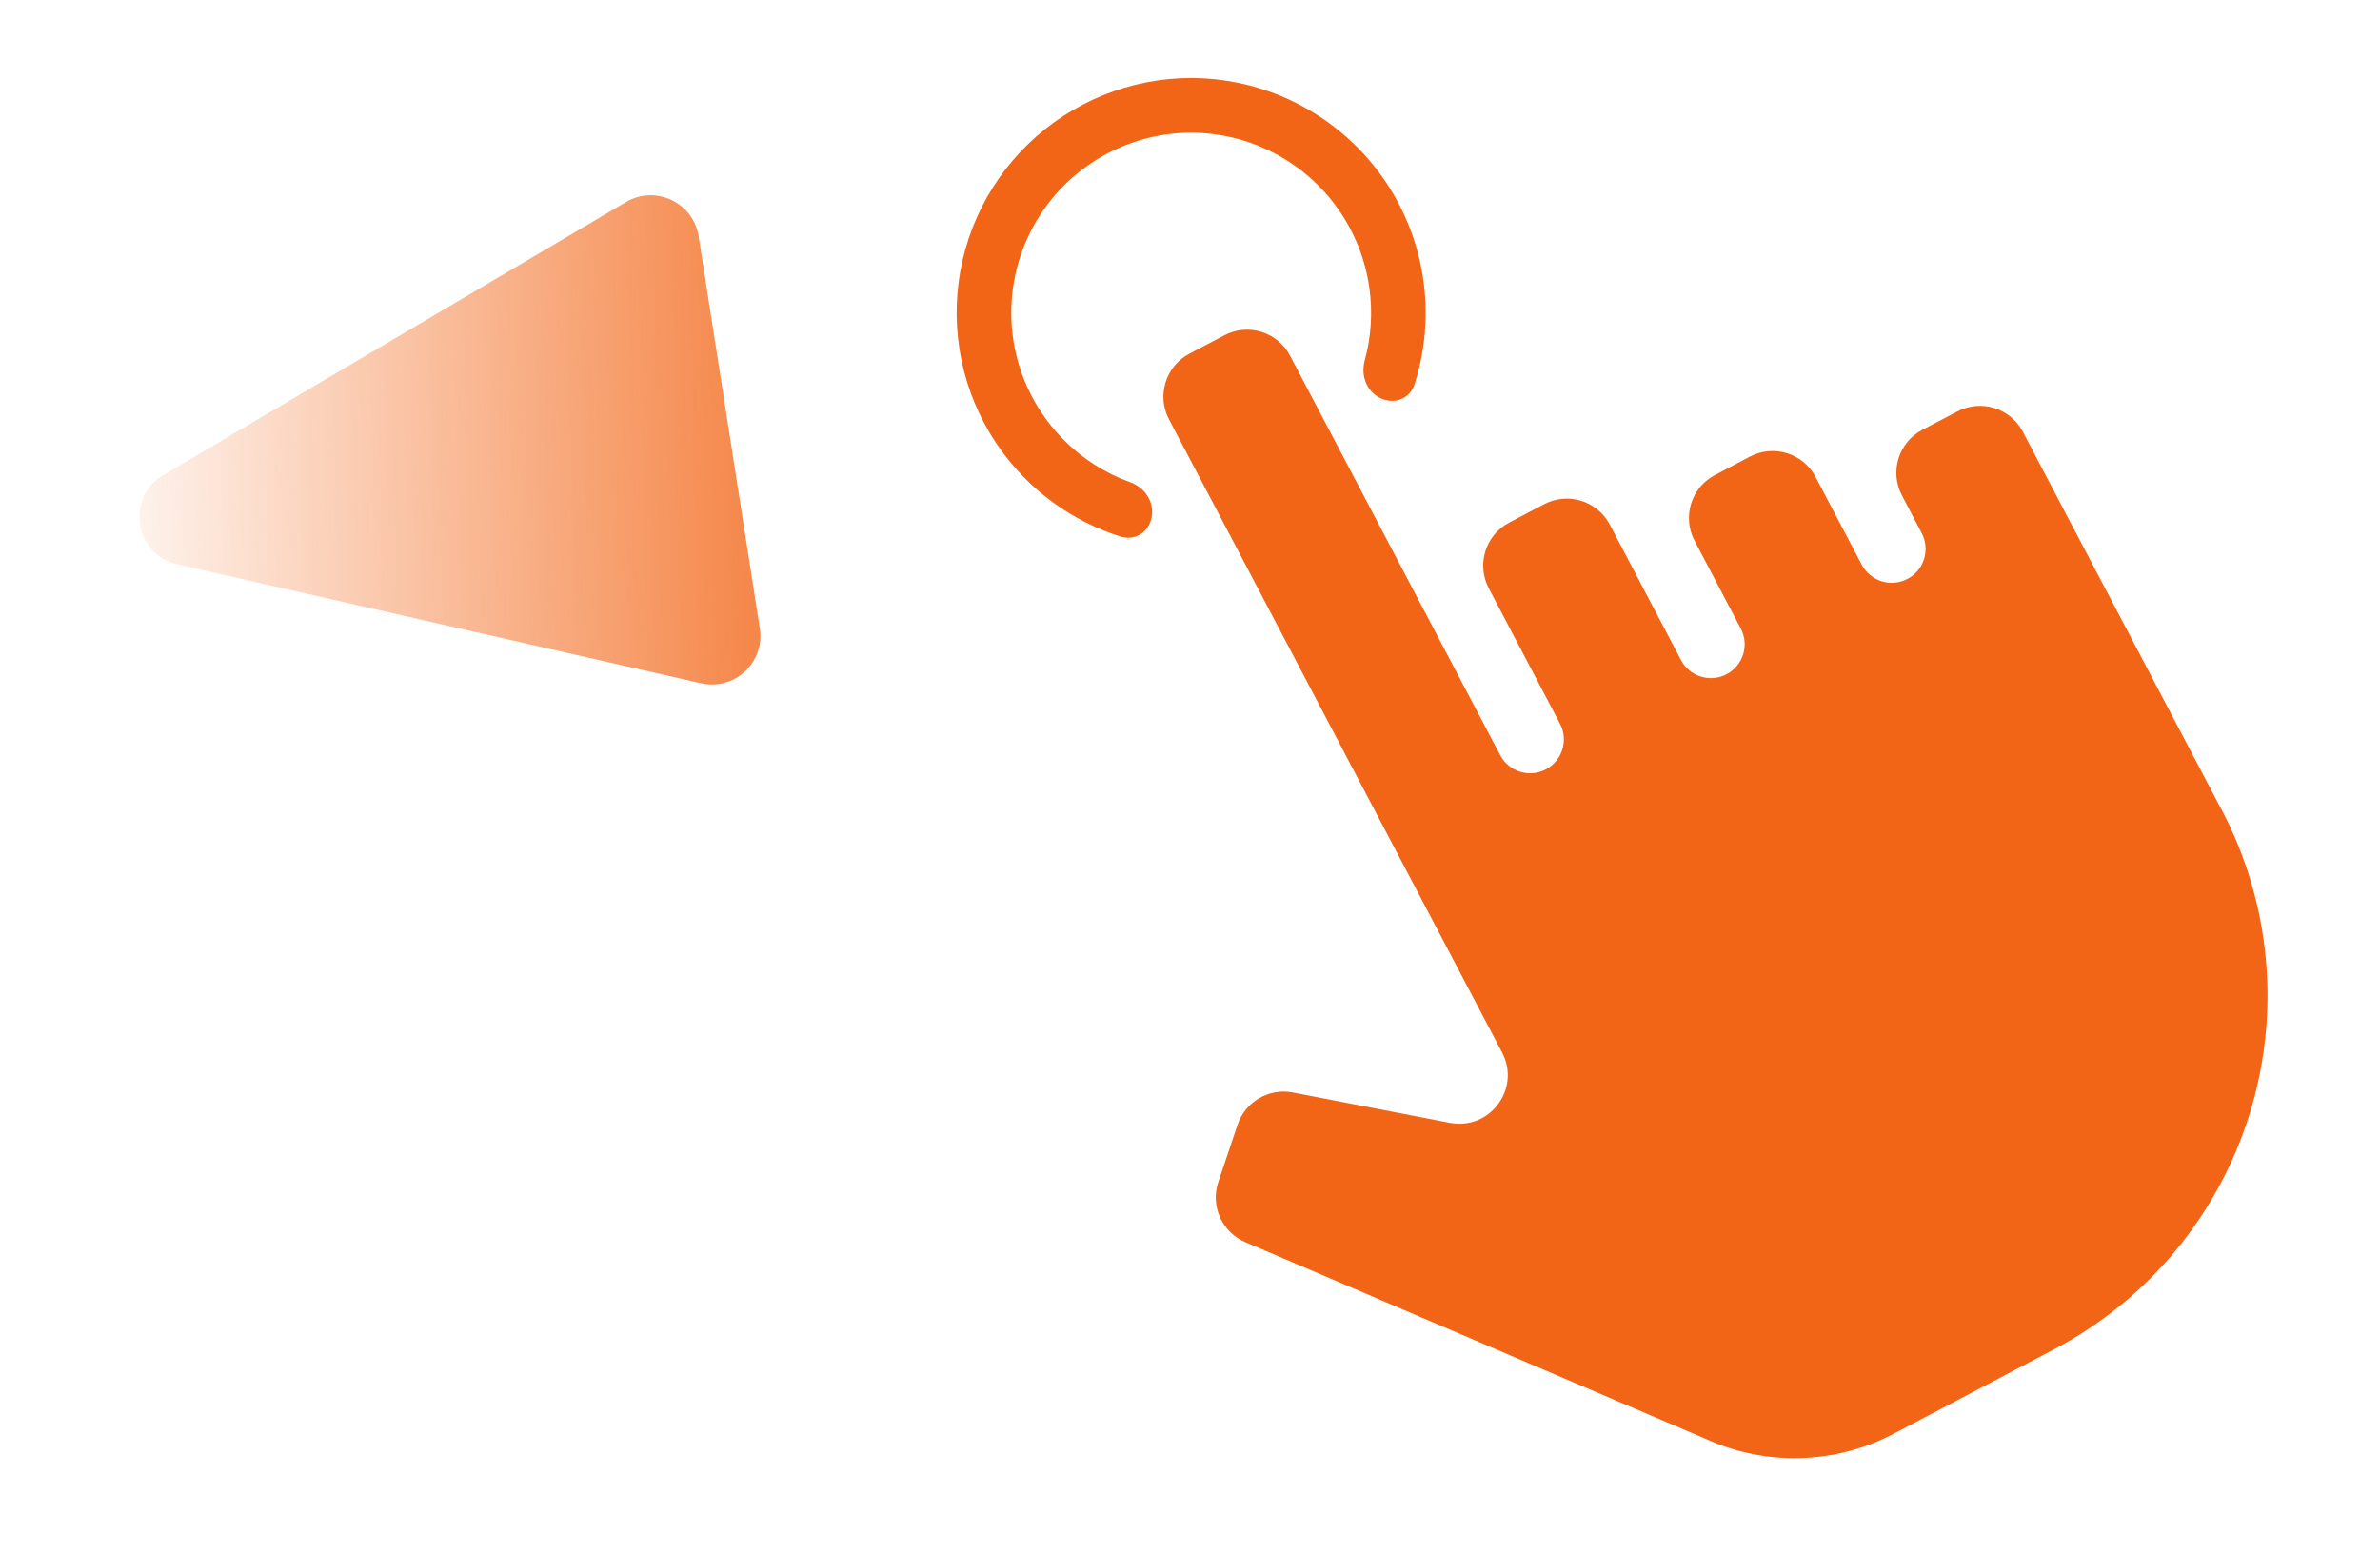
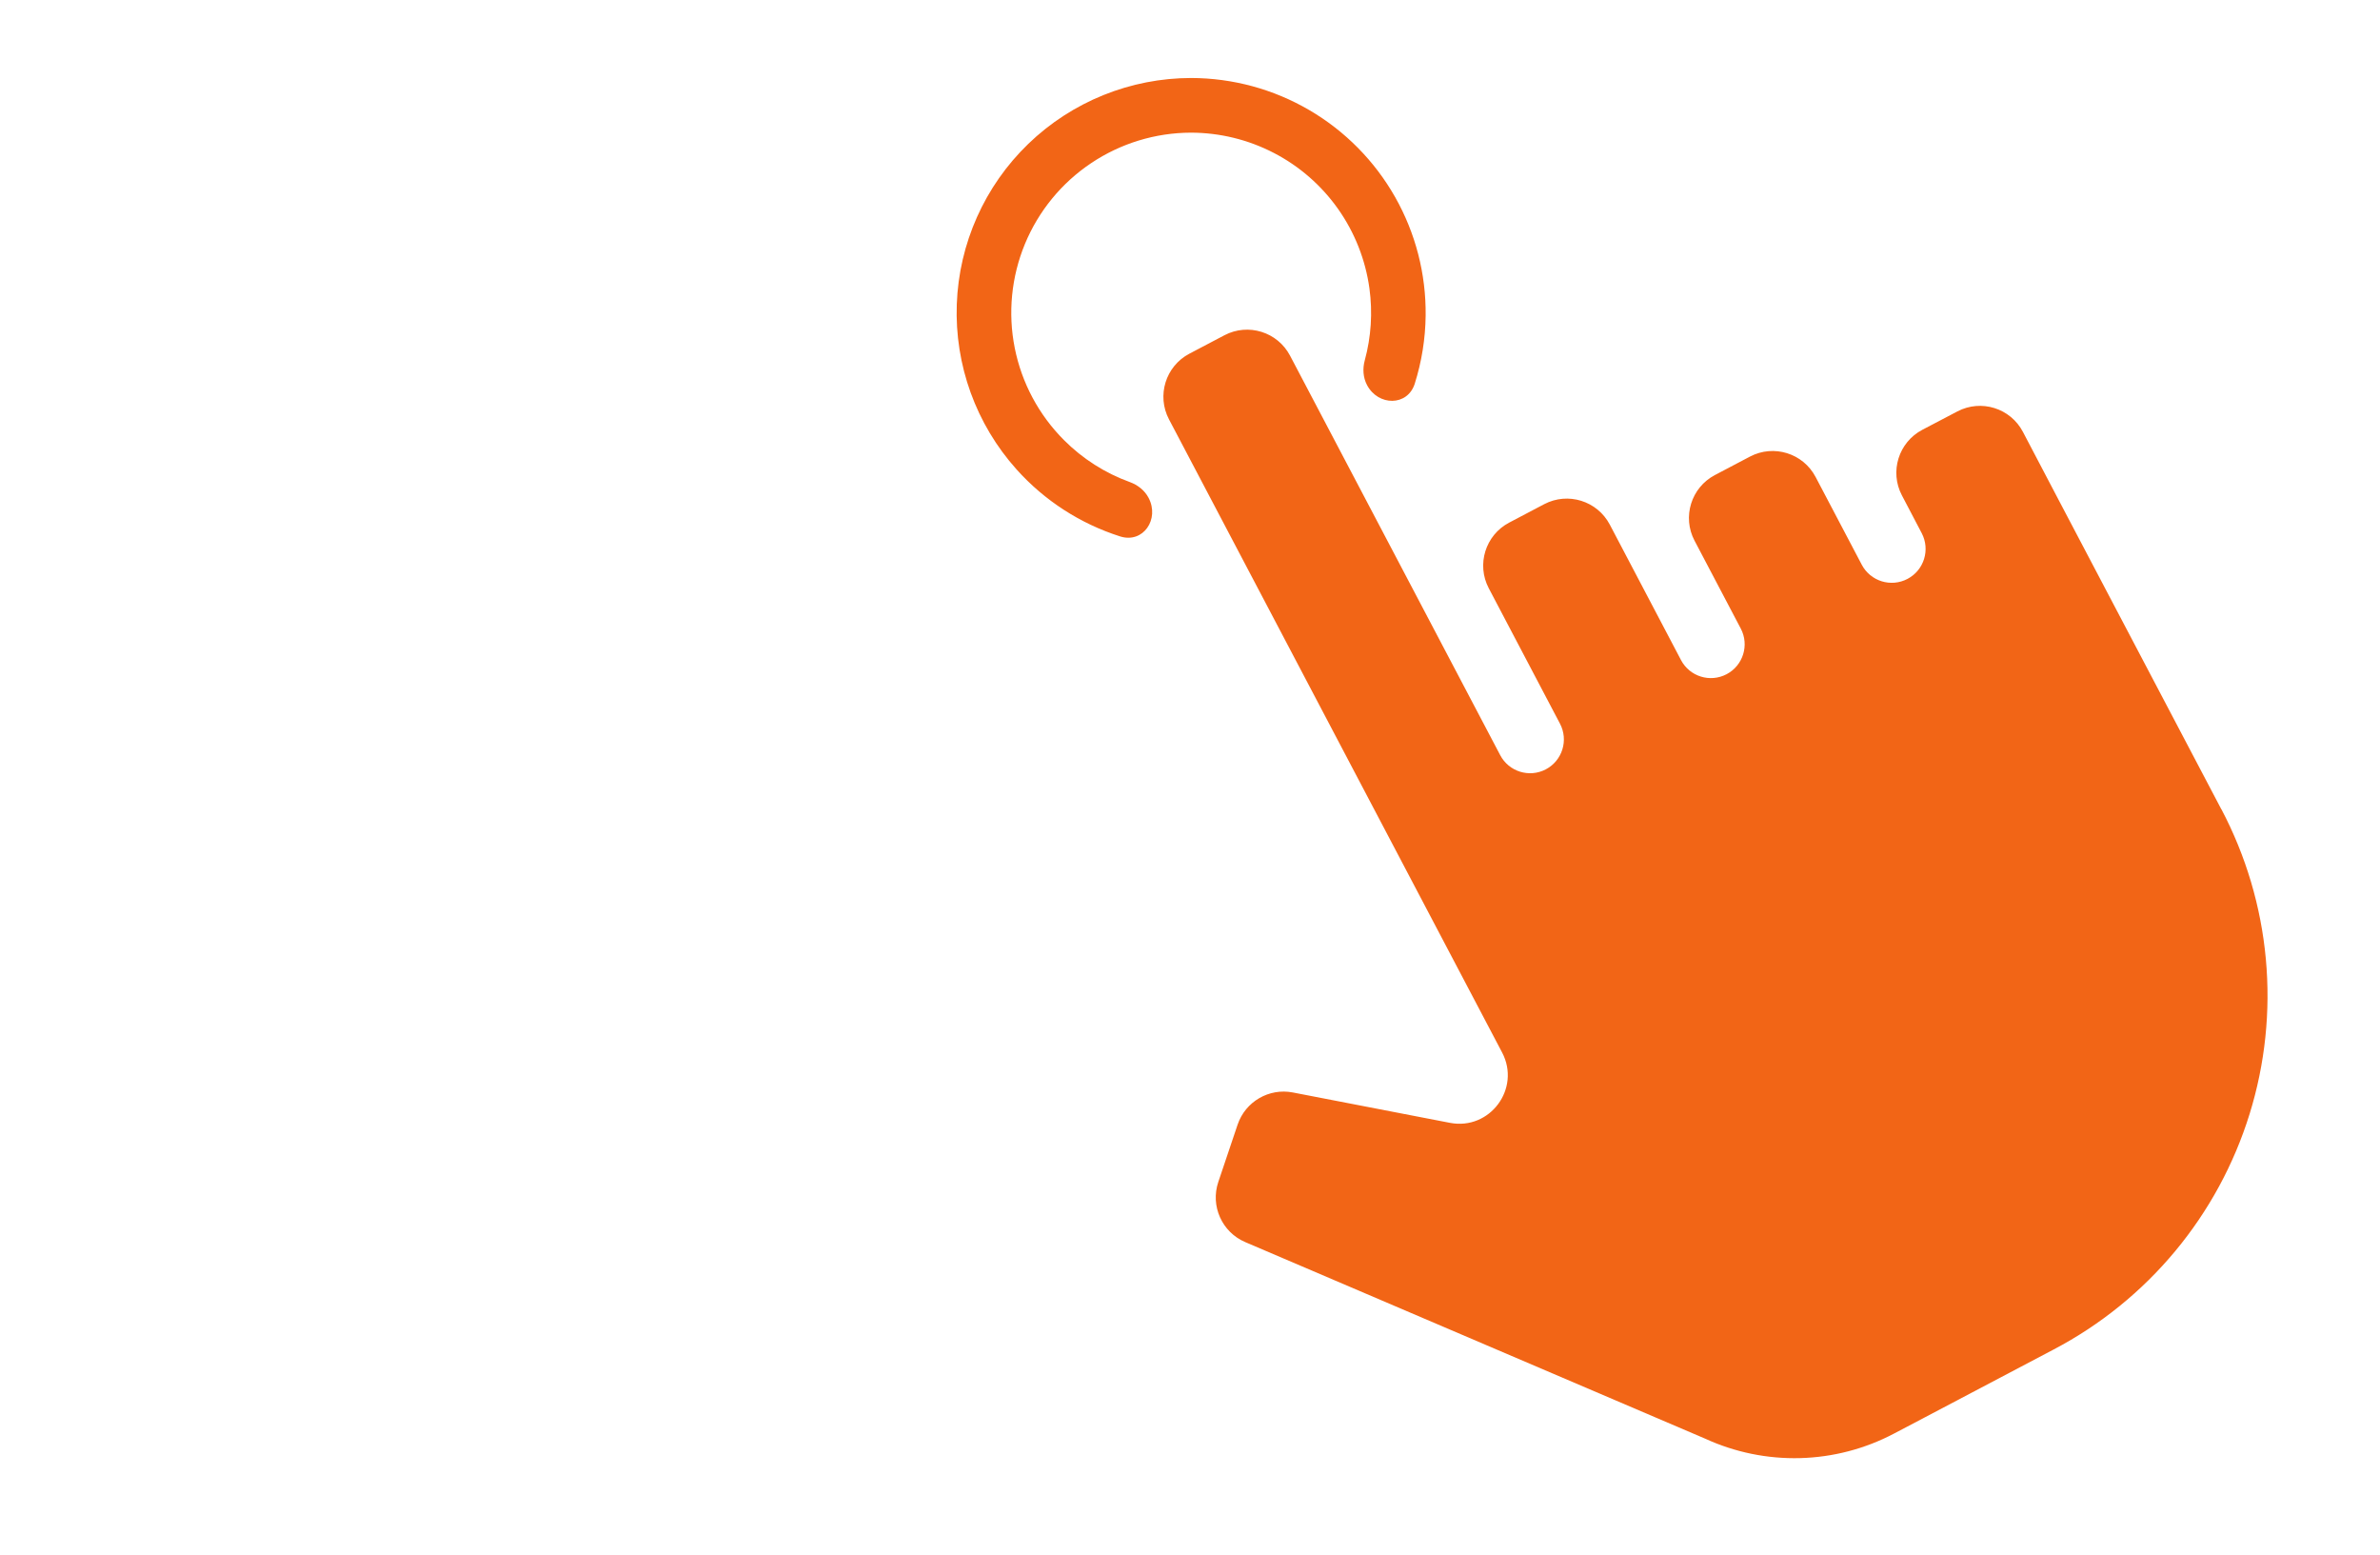
<svg xmlns="http://www.w3.org/2000/svg" width="98" height="64" viewBox="0 0 98 64" fill="none">
  <path d="M91.472 33.32C91.472 33.32 91.473 33.319 91.473 33.32C92.48 35.232 93.101 37.324 93.299 39.475C93.498 41.628 93.27 43.798 92.629 45.863C91.988 47.927 90.947 49.845 89.565 51.507C88.182 53.169 86.486 54.542 84.573 55.548L79.288 58.332L77.989 59.015C76.795 59.644 75.473 59.989 74.125 60.025C72.776 60.061 71.437 59.787 70.212 59.224L51.275 51.133C50.315 50.723 49.832 49.644 50.166 48.655L50.96 46.298C51.28 45.35 52.252 44.783 53.235 44.973L59.703 46.223C61.35 46.541 62.633 44.812 61.852 43.328L57.435 34.935L48.135 17.263C47.62 16.285 47.996 15.076 48.973 14.561L50.418 13.801C51.395 13.287 52.605 13.663 53.119 14.64L61.773 31.087C62.13 31.767 62.971 32.029 63.651 31.671V31.671C64.331 31.313 64.593 30.472 64.235 29.792L61.302 24.216C60.788 23.238 61.164 22.029 62.141 21.515L63.583 20.756C64.561 20.242 65.77 20.618 66.285 21.595L69.217 27.171C69.574 27.851 70.415 28.113 71.095 27.755V27.755C71.775 27.397 72.037 26.556 71.679 25.876L69.775 22.257C69.26 21.28 69.636 20.07 70.614 19.556L72.058 18.796C73.036 18.282 74.245 18.657 74.76 19.635L76.66 23.246C77.019 23.93 77.866 24.191 78.548 23.829V23.829C79.226 23.47 79.486 22.629 79.13 21.949L78.314 20.393C77.8 19.416 78.177 18.207 79.155 17.693L80.597 16.937C81.575 16.424 82.784 16.8 83.297 17.779L84.758 20.563L91.47 33.321C91.47 33.321 91.472 33.321 91.472 33.32V33.32ZM43.81 18.116C42.775 17.08 42.069 15.76 41.783 14.323C41.497 12.886 41.644 11.397 42.203 10.043C42.763 8.689 43.711 7.531 44.929 6.716C46.146 5.9 47.577 5.464 49.042 5.461C50.23 5.463 51.399 5.749 52.453 6.296C53.507 6.842 54.414 7.634 55.099 8.604C55.783 9.574 56.225 10.694 56.388 11.87C56.524 12.863 56.459 13.872 56.196 14.835C56.103 15.176 56.125 15.541 56.29 15.853V15.853C56.75 16.722 57.959 16.732 58.255 15.793C58.54 14.89 58.693 13.945 58.703 12.989C58.722 11.282 58.289 9.6 57.447 8.114C56.605 6.628 55.385 5.392 53.91 4.531C52.436 3.67 50.76 3.215 49.052 3.211C46.55 3.212 44.145 4.183 42.344 5.92C40.544 7.657 39.487 10.025 39.397 12.526C39.307 15.027 40.19 17.465 41.861 19.327C43.02 20.619 44.495 21.564 46.123 22.082C47.07 22.384 47.758 21.374 47.295 20.495V20.495C47.133 20.186 46.849 19.964 46.522 19.845C45.504 19.476 44.578 18.887 43.81 18.116Z" fill="#F26516" />
-   <path d="M7.299 23.23C5.534 22.829 5.166 20.477 6.725 19.557L25.775 8.318C26.992 7.6 28.55 8.336 28.768 9.732L31.287 25.868C31.505 27.264 30.246 28.44 28.868 28.127L7.299 23.23Z" fill="url(#paint0_linear_1_449)" />
  <defs>
    <linearGradient id="paint0_linear_1_449" x1="2.683" y1="23.995" x2="39.119" y2="23.282" gradientUnits="userSpaceOnUse">
      <stop stop-color="#F26516" stop-opacity="0" />
      <stop offset="1" stop-color="#F26516" />
    </linearGradient>
  </defs>
</svg>